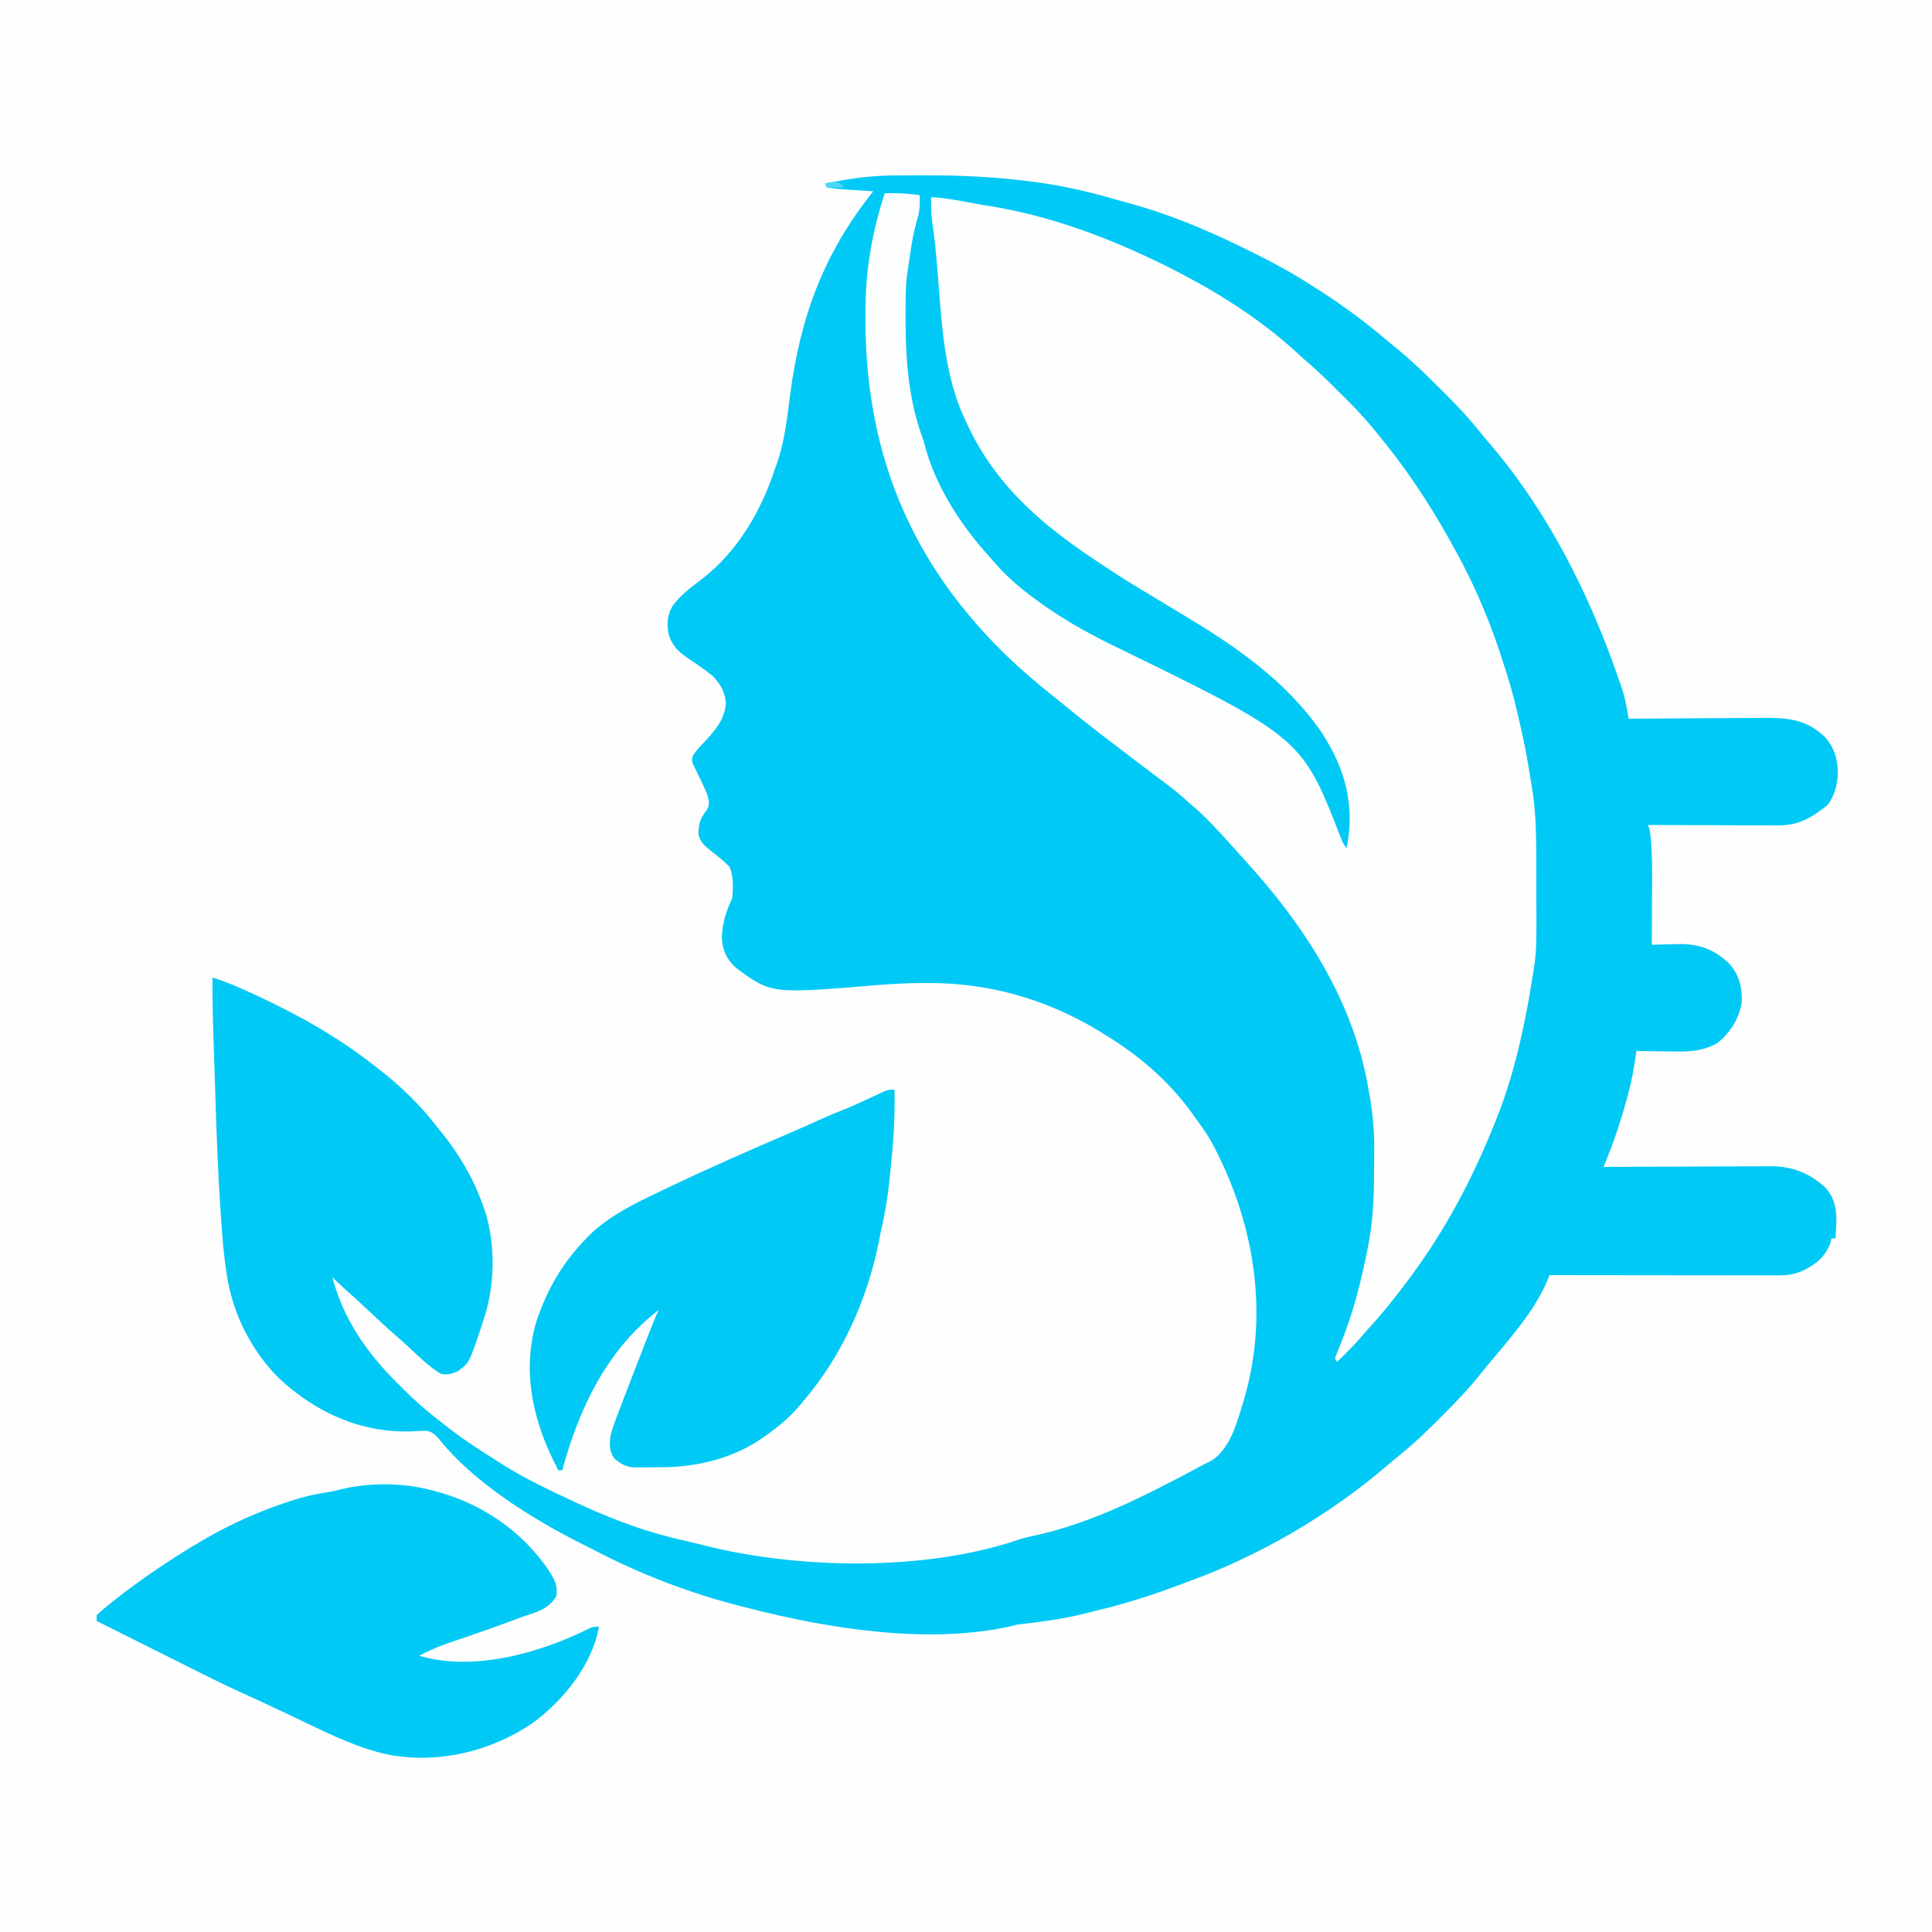
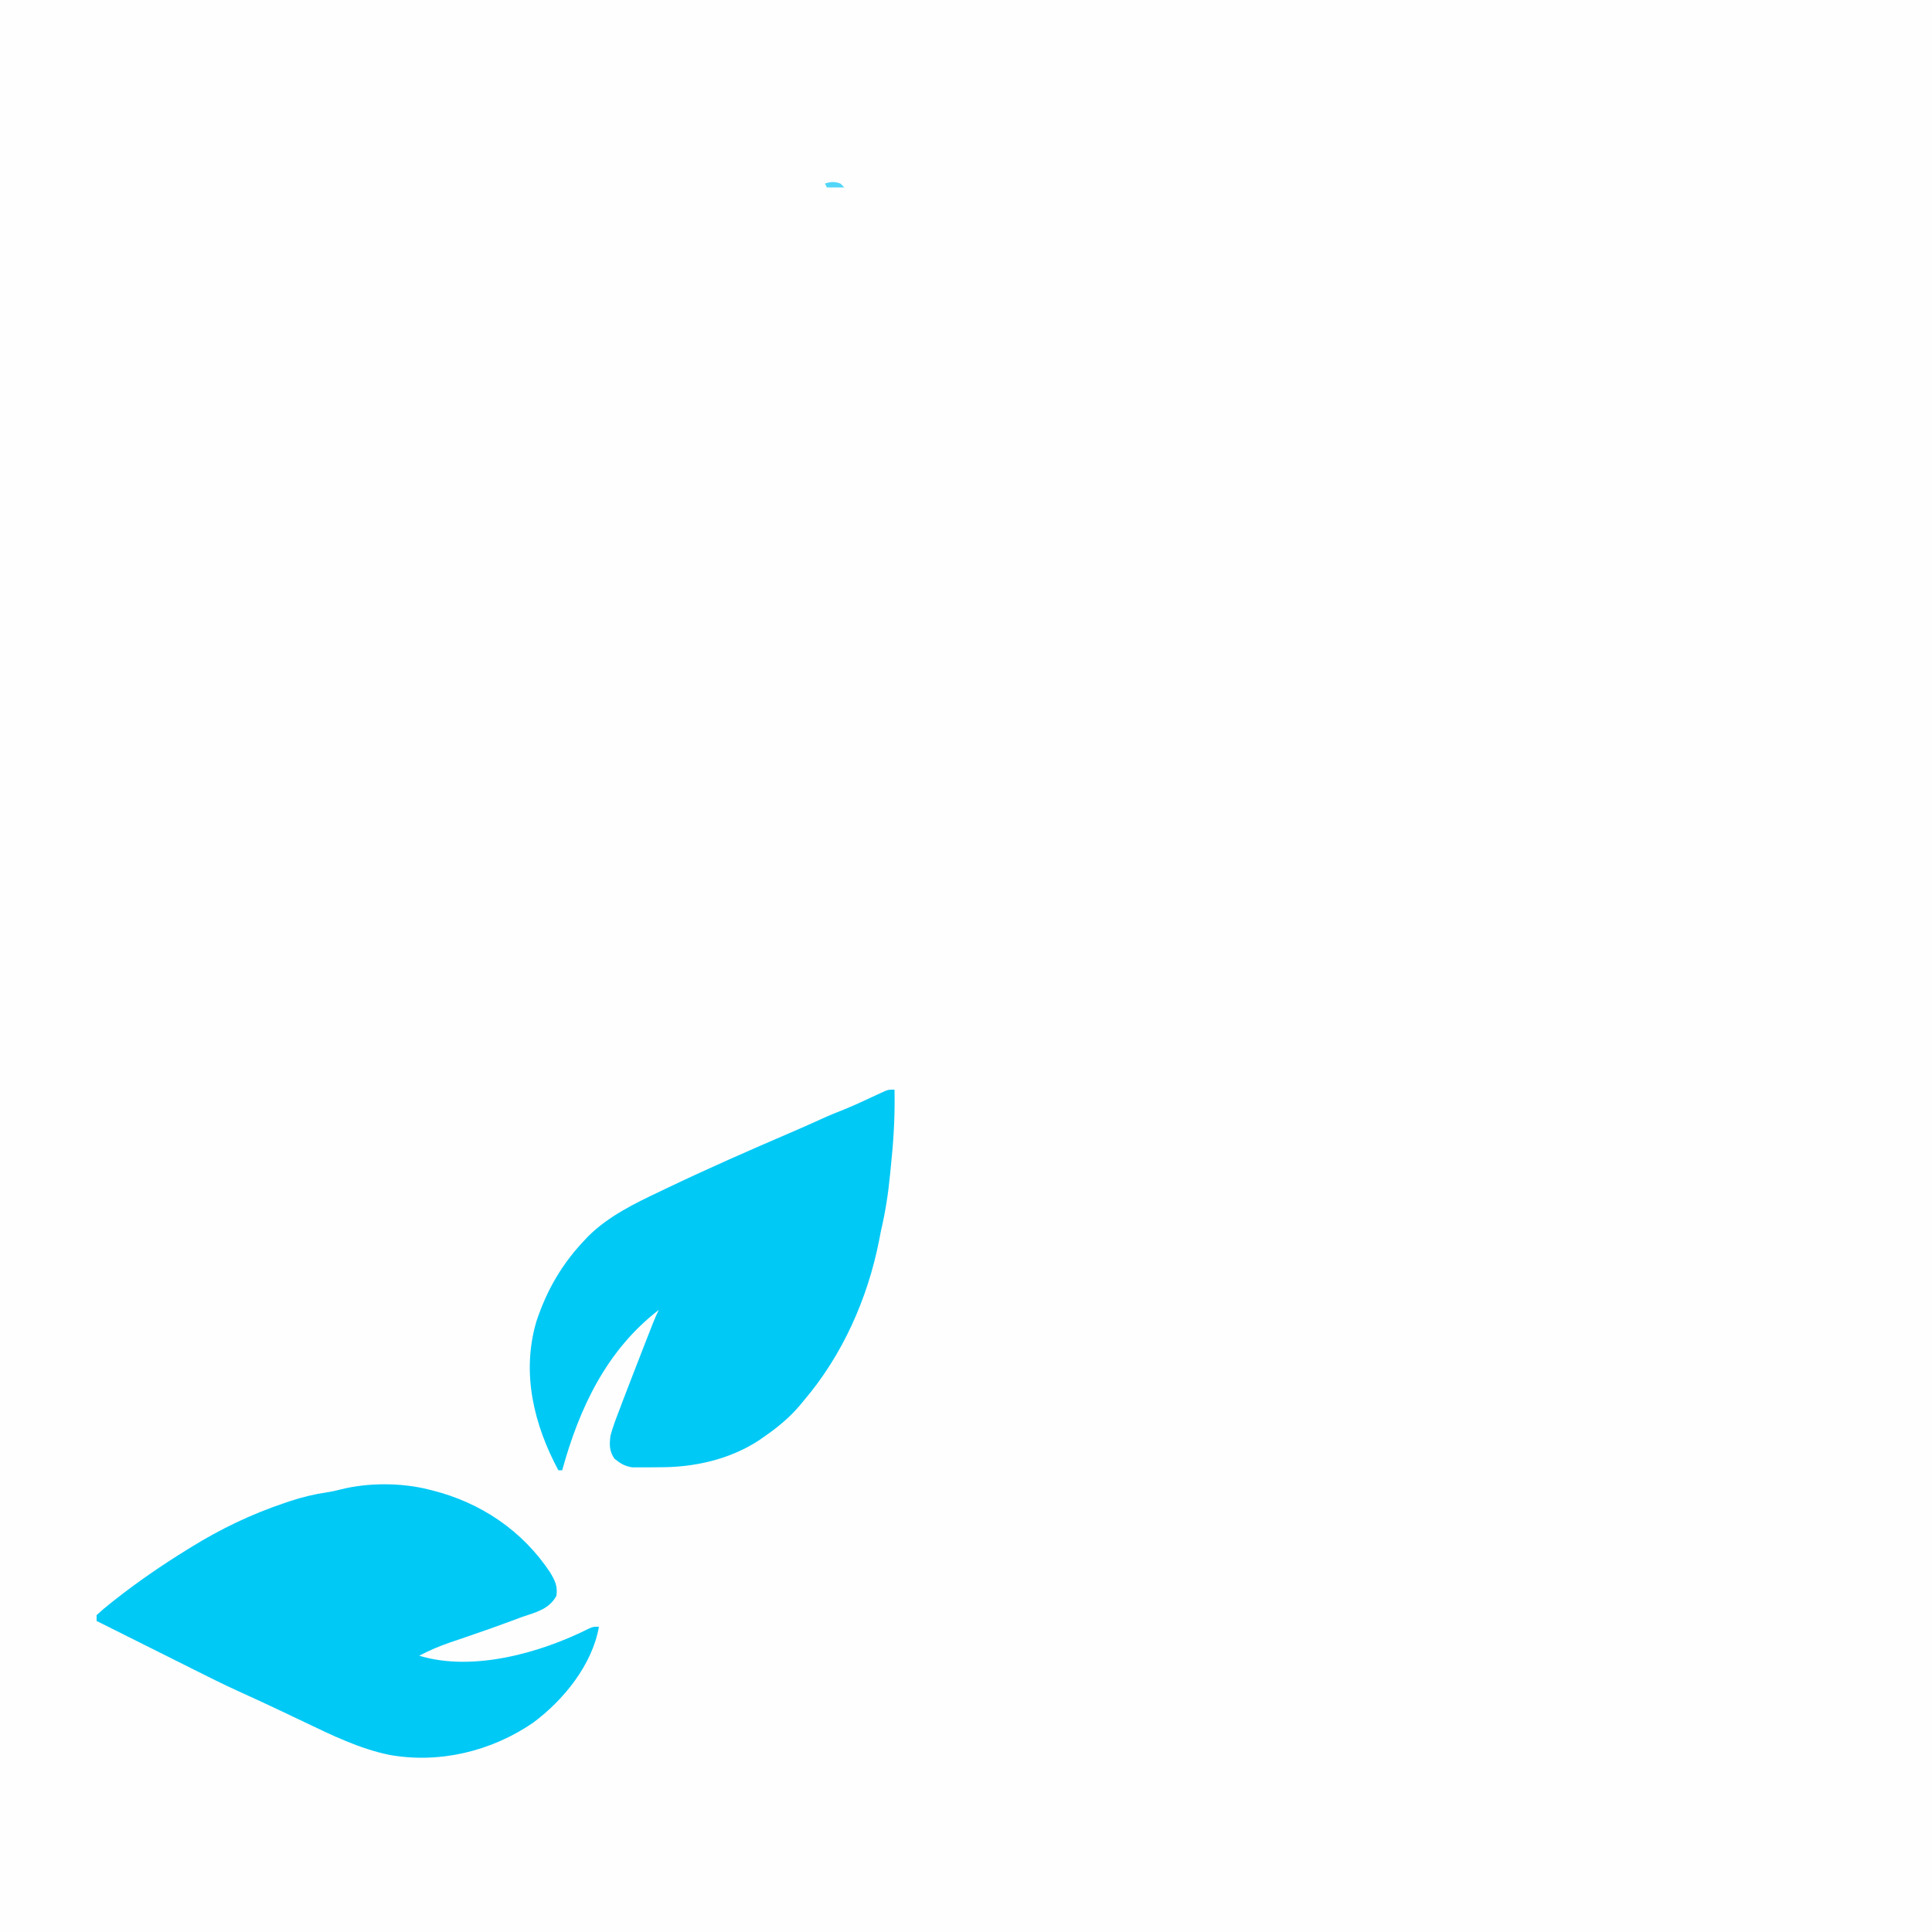
<svg xmlns="http://www.w3.org/2000/svg" version="1.1" width="1000" height="1000">
  <rect width="100%" height="100%" fill="#333333" stroke="none" />
  <path d="M0 0 C330 0 660 0 1000 0 C1000 330 1000 660 1000 1000 C670 1000 340 1000 0 1000 C0 670 0 340 0 0 Z " fill="#FEFEFE" transform="translate(0,0)" />
-   <path d="M0 0 C1.447 -0.01 1.447 -0.01 2.924 -0.021 C6.04 -0.038 9.157 -0.045 12.273 -0.047 C13.875 -0.048 13.875 -0.048 15.51 -0.05 C33.734 -0.038 51.572 0.776 69.648 3.203 C71.285 3.42 71.285 3.42 72.954 3.641 C86.681 5.531 99.914 8.579 113.198 12.49 C115.386 13.127 117.579 13.728 119.781 14.312 C143.029 20.597 165.233 30.321 186.648 41.203 C187.463 41.613 188.277 42.023 189.116 42.445 C199.671 47.782 209.759 53.721 219.648 60.203 C220.399 60.693 221.149 61.183 221.922 61.688 C233.089 69.022 243.574 76.907 253.733 85.58 C255.451 87.036 257.189 88.461 258.941 89.875 C267.261 96.671 274.853 104.196 282.461 111.766 C283.265 112.562 283.265 112.562 284.086 113.375 C291.081 120.316 297.514 127.475 303.648 135.203 C304.512 136.231 305.38 137.254 306.258 138.27 C336.938 174.045 358.428 216.872 373.648 261.203 C373.943 262.017 374.238 262.831 374.542 263.67 C375.986 267.74 376.984 271.715 377.731 275.974 C377.905 276.956 378.079 277.937 378.257 278.949 C378.387 279.693 378.516 280.437 378.648 281.203 C379.691 281.194 380.734 281.185 381.808 281.176 C391.665 281.095 401.521 281.035 411.378 280.996 C416.445 280.975 421.511 280.947 426.578 280.901 C431.474 280.858 436.369 280.834 441.264 280.824 C443.126 280.816 444.988 280.802 446.849 280.78 C459.897 280.634 470.092 281.065 480.027 290.48 C485.375 296.163 487.108 303.133 486.898 310.801 C486.311 316.441 485.014 321.436 481.523 325.953 C473.297 332.391 466.842 336.466 456.083 336.43 C455.35 336.43 454.618 336.431 453.863 336.431 C451.461 336.43 449.059 336.414 446.656 336.398 C444.983 336.395 443.31 336.392 441.637 336.39 C437.248 336.382 432.859 336.363 428.469 336.34 C423.985 336.32 419.5 336.311 415.016 336.301 C406.227 336.279 397.437 336.245 388.648 336.203 C388.978 337.193 389.308 338.183 389.648 339.203 C391.183 351.574 390.763 364.141 390.711 376.578 C390.706 378.682 390.701 380.786 390.697 382.891 C390.686 387.995 390.669 393.099 390.648 398.203 C391.293 398.182 391.937 398.161 392.601 398.14 C395.575 398.056 398.549 398.004 401.523 397.953 C402.537 397.92 403.55 397.886 404.594 397.852 C415.19 397.716 423.061 400.641 430.73 408.012 C435.945 413.969 437.457 420.23 437.156 428.078 C435.784 436.521 431.413 443.319 424.969 448.801 C416.308 454.035 407.919 453.561 398.148 453.391 C396.643 453.376 395.138 453.362 393.633 453.35 C389.971 453.317 386.31 453.265 382.648 453.203 C382.53 454.035 382.412 454.867 382.29 455.724 C381.309 462.388 380.172 468.892 378.398 475.391 C378.185 476.185 377.972 476.98 377.752 477.799 C374.903 488.198 371.578 498.464 367.553 508.469 C367.196 509.358 366.838 510.248 366.47 511.165 C366.199 511.838 365.928 512.51 365.648 513.203 C366.804 513.196 367.959 513.19 369.15 513.183 C380.066 513.122 390.982 513.077 401.899 513.048 C407.51 513.032 413.121 513.011 418.733 512.977 C424.153 512.944 429.574 512.926 434.995 512.918 C437.057 512.913 439.12 512.902 441.183 512.886 C444.083 512.864 446.984 512.861 449.884 512.863 C451.149 512.846 451.149 512.846 452.439 512.83 C463.591 512.887 472.656 516.598 480.766 524.184 C487.409 531.934 486.308 540.594 485.648 550.203 C484.988 550.203 484.328 550.203 483.648 550.203 C483.442 551.049 483.236 551.894 483.023 552.766 C480.012 560.294 475.233 563.863 468.016 567.258 C464.068 568.834 460.713 569.328 456.46 569.323 C455.411 569.325 454.362 569.326 453.282 569.328 C452.136 569.324 450.991 569.32 449.812 569.317 C448.601 569.317 447.391 569.317 446.145 569.317 C442.831 569.317 439.517 569.312 436.204 569.305 C432.739 569.298 429.274 569.298 425.81 569.296 C419.251 569.293 412.692 569.285 406.133 569.275 C398.665 569.264 391.197 569.258 383.729 569.253 C368.369 569.243 353.009 569.225 337.648 569.203 C337.345 569.981 337.042 570.758 336.73 571.56 C330.11 587.742 316.471 602.836 305.364 616.123 C304.132 617.616 302.92 619.127 301.722 620.647 C295.932 627.928 289.634 634.526 283.038 641.074 C281.276 642.826 279.524 644.588 277.773 646.352 C271.038 653.095 264.132 659.291 256.648 665.203 C255.621 666.066 254.597 666.935 253.582 667.812 C223.479 693.629 186.966 714.821 149.648 728.203 C148.448 728.659 147.248 729.116 146.012 729.586 C131.488 735.039 116.766 739.73 101.648 743.203 C100.332 743.54 99.017 743.879 97.703 744.223 C86.564 747.076 75.361 748.578 63.944 749.878 C61.698 750.15 61.698 750.15 59.754 750.708 C16.984 760.769 -36.443 752.129 -78.352 741.203 C-79.166 740.997 -79.981 740.791 -80.821 740.579 C-107.281 733.873 -133.318 723.898 -157.468 711.183 C-159.387 710.185 -161.321 709.225 -163.262 708.27 C-188.252 695.763 -218.802 676.818 -236.629 654.612 C-238.72 652.132 -240.229 650.42 -243.491 649.789 C-246.029 649.756 -248.509 649.89 -251.039 650.078 C-277.293 650.998 -300.651 640.56 -319.767 622.767 C-334.167 608.554 -343.827 589.383 -346.889 569.458 C-347.017 568.632 -347.145 567.805 -347.277 566.954 C-348.615 557.958 -349.333 548.945 -349.934 539.875 C-349.995 538.988 -350.056 538.1 -350.119 537.186 C-351.558 516.257 -352.3 495.308 -352.948 474.342 C-353.071 470.427 -353.202 466.513 -353.334 462.598 C-353.492 457.847 -353.647 453.095 -353.801 448.344 C-353.829 447.47 -353.858 446.597 -353.888 445.697 C-354.218 435.527 -354.434 425.379 -354.352 415.203 C-346.526 417.594 -339.253 420.856 -331.852 424.328 C-331.233 424.618 -330.614 424.907 -329.977 425.205 C-309.063 435 -289.59 445.947 -271.352 460.203 C-270.538 460.823 -269.725 461.443 -268.887 462.082 C-257.458 470.955 -247.16 480.711 -238.352 492.203 C-237.542 493.197 -236.732 494.191 -235.898 495.215 C-226.705 506.586 -219.157 519.353 -214.352 533.203 C-213.96 534.296 -213.568 535.389 -213.164 536.516 C-207.69 554.458 -208.208 575.515 -214.352 593.203 C-214.664 594.187 -214.975 595.17 -215.297 596.184 C-221.48 614.603 -221.48 614.603 -227.352 618.953 C-230.947 620.451 -232.51 621.032 -236.352 620.203 C-242.78 616.258 -248.224 610.682 -253.746 605.594 C-255.837 603.675 -257.949 601.802 -260.102 599.953 C-264.747 595.92 -269.208 591.689 -273.695 587.482 C-278.212 583.252 -282.775 579.085 -287.398 574.973 C-289.103 573.428 -290.743 571.847 -292.352 570.203 C-286.511 592.438 -274.209 609.784 -258.039 625.766 C-257.202 626.597 -256.364 627.428 -255.501 628.285 C-249.706 633.988 -243.832 639.284 -237.352 644.203 C-236.377 644.983 -235.403 645.763 -234.398 646.566 C-226.411 652.928 -217.997 658.509 -209.356 663.941 C-207.544 665.082 -205.742 666.236 -203.941 667.395 C-195.693 672.618 -187.144 676.99 -178.352 681.203 C-177.736 681.501 -177.12 681.798 -176.485 682.105 C-162.473 688.857 -148.116 695.282 -133.352 700.203 C-131.89 700.69 -131.89 700.69 -130.398 701.188 C-122.148 703.829 -113.796 705.824 -105.355 707.735 C-103.396 708.193 -101.448 708.694 -99.5 709.195 C-50.601 721.49 15.08 722.539 63.098 706.066 C65.39 705.291 67.592 704.736 69.961 704.266 C94.133 699.219 117.852 688.584 139.655 677.239 C141.786 676.132 143.924 675.041 146.062 673.949 C149.678 672.093 153.249 670.166 156.804 668.197 C158.382 667.347 160 666.573 161.625 665.816 C172.877 659.737 176.36 643.786 179.896 632.322 C192.687 587.823 184.502 540.46 162.648 500.203 C160.253 495.997 157.552 492.075 154.648 488.203 C153.915 487.177 153.181 486.151 152.426 485.094 C140.123 468.178 124.528 454.926 106.648 444.203 C105.134 443.267 105.134 443.267 103.59 442.312 C76.867 426.323 47.692 417.998 16.586 418.016 C15.373 418.015 14.161 418.014 12.912 418.014 C4.636 418.061 -3.545 418.503 -11.789 419.203 C-65.112 423.617 -65.112 423.617 -83.352 410.203 C-88.19 405.82 -90.403 401.165 -90.727 394.703 C-90.611 387.697 -88.482 380.464 -85.352 374.203 C-84.877 368.568 -84.537 363.165 -86.727 357.891 C-89.916 354.625 -93.36 351.867 -97.012 349.133 C-99.882 346.766 -101.986 344.825 -102.82 341.125 C-102.9 335.611 -101.814 332.535 -98.348 328.223 C-96.837 325.16 -97.452 323.484 -98.352 320.203 C-99.983 316.279 -101.852 312.47 -103.732 308.66 C-104.095 307.888 -104.458 307.116 -104.832 306.32 C-105.171 305.625 -105.511 304.93 -105.86 304.214 C-106.352 302.203 -106.352 302.203 -105.584 300.101 C-103.856 297.441 -101.737 295.299 -99.539 293.016 C-94.013 286.986 -89.274 281.627 -88.664 273.203 C-89.026 267.357 -91.383 263.416 -95.352 259.203 C-99.583 255.693 -104.116 252.68 -108.699 249.652 C-113.596 246.257 -116.687 243.034 -118.352 237.203 C-119.224 231.985 -119.003 227.663 -116.352 223.016 C-112.202 217.211 -106.543 213.101 -100.914 208.828 C-82.608 194.583 -70.524 174.036 -63.352 152.203 C-63.089 151.495 -62.826 150.788 -62.555 150.059 C-58.265 138.262 -56.964 125.701 -55.352 113.328 C-50.067 72.941 -37.893 40.172 -12.352 8.203 C-13.33 8.143 -14.308 8.082 -15.316 8.02 C-31.18 7.006 -31.18 7.006 -36.352 6.203 C-36.682 5.543 -37.012 4.883 -37.352 4.203 C-34.727 3.719 -32.102 3.241 -29.477 2.766 C-28.75 2.631 -28.023 2.496 -27.273 2.357 C-18.198 0.725 -9.216 0.045 0 0 Z " fill="#01C9F6" transform="translate(464.352,90.797)" />
-   <path d="M0 0 C6.111 -0.113 11.952 0.104 18 1 C18.262 5.628 18.021 9.367 16.688 13.812 C14.256 22.03 13.222 30.535 12 39 C11.827 40.072 11.653 41.144 11.474 42.248 C10.955 46.353 10.803 50.352 10.762 54.484 C10.752 55.29 10.742 56.095 10.732 56.925 C10.498 81.38 11.25 104.864 20 128 C20.616 130.143 21.22 132.288 21.812 134.438 C27.902 154.252 40.18 172.772 54 188 C55.251 189.448 55.251 189.448 56.527 190.926 C62.169 197.369 68.177 202.833 75 208 C75.781 208.593 75.781 208.593 76.577 209.198 C89.468 218.915 103.318 226.891 117.813 233.955 C215.85 281.755 215.85 281.755 236.027 333.68 C237 336.205 237 336.205 239 339 C243.524 316.752 238.197 297.567 226 279 C206.988 251.538 180.527 233.825 152.208 216.918 C146.84 213.708 141.488 210.471 136.138 207.23 C134.374 206.163 132.608 205.099 130.842 204.036 C123.424 199.55 116.174 194.865 109 190 C108.265 189.505 107.529 189.011 106.771 188.501 C77.836 169.017 55.092 148.376 41 116 C40.207 114.221 40.207 114.221 39.398 112.406 C30.391 90.466 29.302 65.495 27.395 42.154 C27.24 40.269 27.085 38.385 26.93 36.5 C26.855 35.591 26.78 34.682 26.703 33.746 C26.141 27.14 25.354 20.596 24.384 14.039 C23.871 9.981 23.857 6.083 24 2 C31.469 2.521 38.738 3.827 46.074 5.254 C49.275 5.862 52.466 6.391 55.688 6.875 C84.346 11.696 111.805 21.603 138 34 C138.78 34.369 139.561 34.737 140.365 35.117 C144.964 37.311 149.499 39.611 154 42 C154.62 42.326 155.241 42.652 155.88 42.988 C176.709 54.026 197.339 67.641 214.594 83.77 C216.551 85.584 218.54 87.323 220.566 89.059 C225.559 93.415 230.253 98.067 234.936 102.75 C236.426 104.239 237.925 105.719 239.424 107.199 C245.732 113.47 251.49 120.004 257 127 C257.989 128.227 258.979 129.454 259.969 130.68 C274.225 148.594 286.217 167.829 297 188 C297.522 188.973 297.522 188.973 298.054 189.966 C307.207 207.209 314.603 225.448 320.4 244.079 C320.955 245.857 321.531 247.628 322.109 249.398 C324.708 257.495 326.691 265.696 328.547 273.988 C328.947 275.766 329.361 277.542 329.777 279.316 C331.53 287.037 332.853 294.812 334.125 302.625 C334.296 303.662 334.467 304.699 334.643 305.768 C334.804 306.785 334.966 307.803 335.133 308.852 C335.276 309.747 335.419 310.642 335.567 311.565 C336.819 321.499 337.159 331.349 337.168 341.355 C337.171 342.71 337.175 344.065 337.178 345.419 C337.184 348.242 337.186 351.065 337.185 353.888 C337.185 356.745 337.192 359.603 337.206 362.46 C337.348 392.792 337.348 392.792 335 407 C334.828 408.114 334.657 409.227 334.48 410.375 C333.968 413.551 333.405 416.712 332.812 419.875 C332.6 421.009 332.388 422.143 332.17 423.312 C328.58 441.895 323.991 460.386 317 478 C316.646 478.898 316.291 479.795 315.926 480.72 C304.529 509.343 290.423 536.246 272 561 C271.458 561.731 270.916 562.462 270.358 563.216 C263.937 571.846 257.331 580.118 250 588 C248.829 589.35 247.662 590.704 246.5 592.062 C242.558 596.598 238.29 600.797 234 605 C233.67 604.34 233.34 603.68 233 603 C233.936 600.436 234.939 597.949 236 595.438 C242.403 579.559 246.592 563.031 249.875 546.25 C250.078 545.216 250.281 544.182 250.491 543.117 C252.931 529.965 253.211 516.827 253.24 503.491 C253.25 500.834 253.281 498.178 253.312 495.521 C253.382 484.039 252.258 473.252 250 462 C249.788 460.887 249.575 459.774 249.357 458.627 C240.839 415.55 216.13 377.926 187 346 C185.562 344.397 184.124 342.792 182.688 341.188 C181.126 339.457 179.564 337.728 178 336 C177.526 335.474 177.053 334.949 176.564 334.407 C170.666 327.875 164.782 321.633 158 316 C156.749 314.876 155.499 313.751 154.25 312.625 C150.237 309.12 146.013 305.952 141.734 302.781 C134.233 297.216 126.836 291.511 119.413 285.842 C117.384 284.293 115.353 282.747 113.32 281.203 C105.35 275.121 97.567 268.827 89.812 262.475 C88.251 261.205 86.678 259.95 85.102 258.699 C70.37 246.954 56.043 233.509 44 219 C43.57 218.483 43.139 217.967 42.696 217.435 C4.664 171.559 -11.015 119.021 -10 60 C-9.991 59.126 -9.983 58.252 -9.974 57.352 C-9.736 38.165 -6.114 18.17 0 0 Z " fill="#FDFEFE" transform="translate(458,100)" />
  <path d="M0 0 C0.63 0.156 1.261 0.312 1.91 0.473 C26.867 6.77 48.443 21.283 62.766 42.914 C65.275 47.155 66.707 49.948 66 55 C62.109 62.061 55.299 63.528 48 66 C46.685 66.494 45.372 66.993 44.062 67.5 C36.171 70.439 28.232 73.244 20.262 75.961 C19.251 76.307 18.239 76.654 17.198 77.011 C15.19 77.698 13.182 78.38 11.172 79.057 C5.523 80.995 0.277 83.2 -5 86 C22.833 94.421 57.805 84.546 83.039 71.848 C85 71 85 71 88 71 C84.576 90.724 69.562 109.155 53.858 120.728 C32.321 135.473 5.418 141.979 -20.492 137.316 C-35.781 134.183 -50.398 127.092 -64.375 120.375 C-66.609 119.31 -68.844 118.248 -71.079 117.186 C-72.573 116.476 -74.067 115.765 -75.56 115.054 C-83.361 111.341 -91.211 107.735 -99.076 104.158 C-106.752 100.643 -114.296 96.889 -121.835 93.09 C-125.558 91.216 -129.287 89.355 -133.016 87.492 C-134.55 86.725 -136.083 85.958 -137.617 85.191 C-138.38 84.81 -139.143 84.429 -139.929 84.036 C-150.619 78.69 -161.31 73.345 -172 68 C-172 67.01 -172 66.02 -172 65 C-169.738 62.884 -167.491 60.971 -165.062 59.062 C-164.345 58.49 -163.627 57.917 -162.887 57.327 C-150.806 47.791 -138.096 39.08 -125 31 C-124.356 30.601 -123.713 30.201 -123.049 29.79 C-107.719 20.342 -92.143 12.833 -75.062 7.062 C-73.95 6.685 -72.837 6.307 -71.69 5.918 C-65.361 3.853 -59.177 2.351 -52.587 1.398 C-50.232 1.036 -47.99 0.544 -45.688 -0.062 C-31.553 -3.656 -14.134 -3.609 0 0 Z " fill="#01C9F6" transform="translate(222,771)" />
  <path d="M0 0 C0.241 12.138 -0.312 24.03 -1.544 36.106 C-1.814 38.761 -2.065 41.417 -2.314 44.074 C-3.272 53.922 -4.732 63.361 -7 73 C-7.345 74.742 -7.683 76.485 -8.012 78.23 C-13.981 108.345 -27.024 137.579 -47 161 C-47.686 161.831 -48.372 162.663 -49.078 163.52 C-54.68 170.078 -60.898 175.131 -68 180 C-68.801 180.556 -69.601 181.111 -70.426 181.684 C-85.707 191.572 -103.972 195.562 -121.971 195.446 C-124.027 195.437 -126.081 195.467 -128.137 195.498 C-129.453 195.497 -130.769 195.497 -132.125 195.496 C-133.303 195.498 -134.481 195.5 -135.695 195.502 C-139.705 194.893 -141.854 193.517 -145 191 C-147.695 186.958 -147.61 183.67 -147 179 C-145.729 174.386 -144.037 169.962 -142.312 165.5 C-141.823 164.203 -141.334 162.905 -140.846 161.606 C-139.256 157.395 -137.631 153.196 -136 149 C-135.709 148.249 -135.417 147.498 -135.117 146.724 C-123.841 117.681 -123.841 117.681 -122 114 C-148.942 134.758 -163.122 164.653 -172 197 C-172.66 197 -173.32 197 -174 197 C-186.702 173.297 -193.221 146.653 -185.383 120.047 C-179.95 103.545 -171.862 89.749 -159.812 77.25 C-159.13 76.526 -159.13 76.526 -158.433 75.788 C-148.029 65.498 -134.453 58.863 -121.375 52.688 C-119.836 51.951 -118.297 51.215 -116.759 50.478 C-96.114 40.622 -75.169 31.439 -54.157 22.399 C-48.833 20.107 -43.524 17.797 -38.258 15.375 C-34.052 13.447 -29.8 11.706 -25.496 10.014 C-20.21 7.867 -15.056 5.41 -9.885 3.004 C-9.037 2.616 -8.19 2.228 -7.316 1.828 C-6.558 1.477 -5.799 1.125 -5.018 0.763 C-3 0 -3 0 0 0 Z " fill="#01C9F6" transform="translate(463,564)" />
  <path d="M0 0 C0.66 0.66 1.32 1.32 2 2 C-0.97 2 -3.94 2 -7 2 C-7.33 1.34 -7.66 0.68 -8 0 C-4.961 -0.977 -3.016 -1.106 0 0 Z " fill="#51D6F8" transform="translate(435,95)" />
</svg>